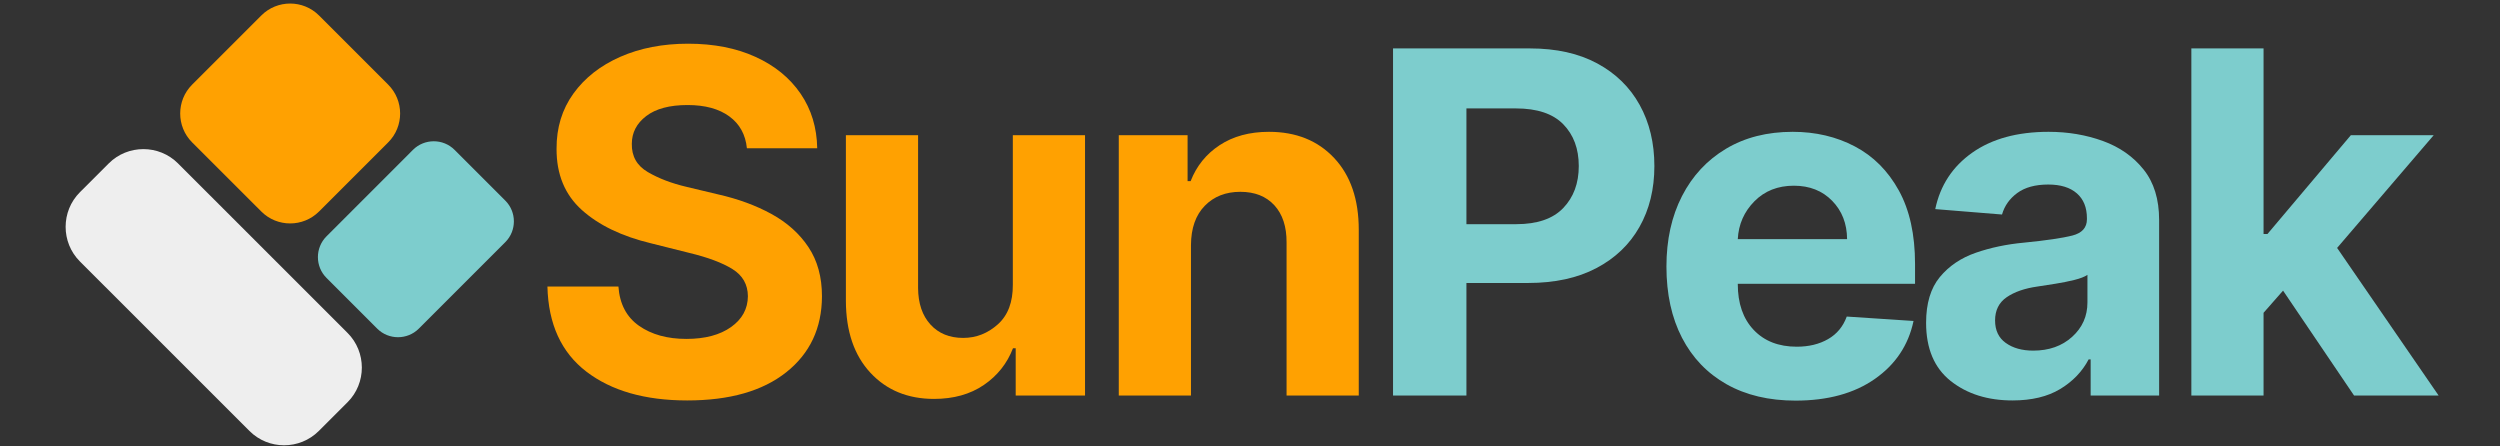
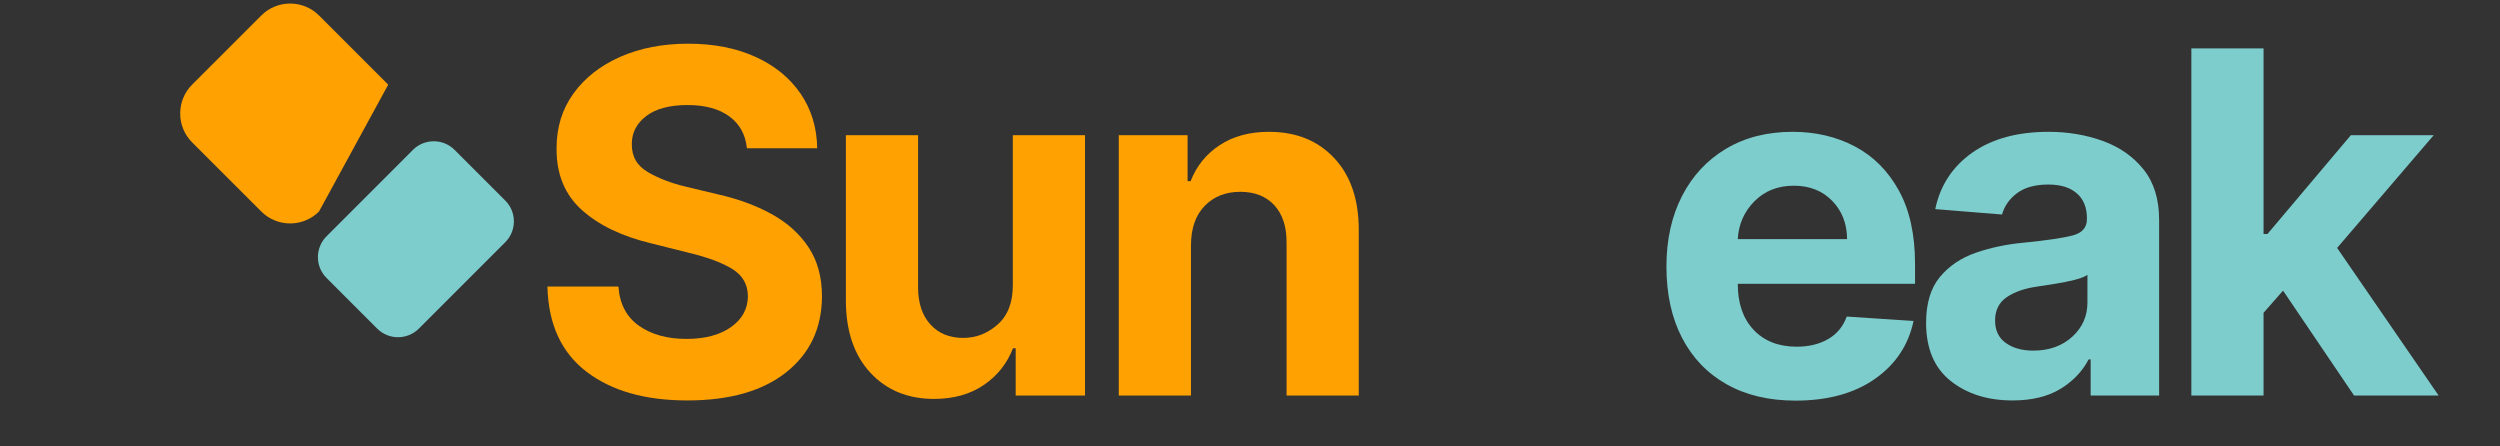
<svg xmlns="http://www.w3.org/2000/svg" width="2139" zoomAndPan="magnify" viewBox="0 0 1604.25 286.5" height="382" preserveAspectRatio="xMidYMid meet" version="1.0">
  <rect x="0" y="0" width="1604.25" height="286.5" fill="#333333" stroke="none" />
  <defs>
    <g />
    <clipPath id="0c01591623">
-       <path d="M 42.109 95.137 L 232.773 95.137 L 232.773 285.723 L 42.109 285.723 Z M 42.109 95.137 " clip-rule="nonzero" />
-     </clipPath>
+       </clipPath>
  </defs>
  <g fill="#ffa101" fill-opacity="1">
    <g transform="translate(339.096, 253.807)">
      <g>
        <path d="M 140.188 -158.672 C 139.312 -167.441 135.555 -174.254 128.922 -179.109 C 122.285 -183.973 113.352 -186.406 102.125 -186.406 C 90.594 -186.406 81.742 -184.047 75.578 -179.328 C 69.422 -174.617 66.344 -168.676 66.344 -161.5 C 66.195 -153.52 69.617 -147.484 76.609 -143.391 C 83.609 -139.297 91.93 -136.125 101.578 -133.875 L 121.594 -129.094 C 134.488 -126.188 145.957 -121.977 156 -116.469 C 166.039 -110.957 173.941 -103.867 179.703 -95.203 C 185.473 -86.547 188.359 -76.02 188.359 -63.625 C 188.285 -43.25 180.656 -27.023 165.469 -14.953 C 150.281 -2.879 129.094 3.156 101.906 3.156 C 74.863 3.156 53.289 -3.004 37.188 -15.328 C 21.094 -27.66 12.758 -45.859 12.188 -69.922 L 57.75 -69.922 C 58.539 -58.766 62.941 -50.375 70.953 -44.75 C 78.973 -39.133 89.109 -36.328 101.359 -36.328 C 113.316 -36.328 122.867 -38.863 130.016 -43.938 C 137.16 -49.008 140.766 -55.609 140.828 -63.734 C 140.766 -71.273 137.469 -77.07 130.938 -81.125 C 124.414 -85.188 115.098 -88.672 102.984 -91.578 L 78.734 -97.656 C 59.961 -102.156 45.133 -109.297 34.25 -119.078 C 23.375 -128.867 17.973 -141.957 18.047 -158.344 C 17.973 -171.832 21.578 -183.633 28.859 -193.75 C 36.148 -203.863 46.176 -211.727 58.938 -217.344 C 71.695 -222.957 86.203 -225.766 102.453 -225.766 C 118.973 -225.766 133.414 -222.938 145.781 -217.281 C 158.145 -211.633 167.77 -203.77 174.656 -193.688 C 181.539 -183.613 185.094 -171.941 185.312 -158.672 Z M 140.188 -158.672 " />
      </g>
    </g>
  </g>
  <g fill="#ffa101" fill-opacity="1">
    <g transform="translate(524.322, 253.807)">
      <g>
        <path d="M 125.609 -71.125 L 125.609 -167.047 L 171.938 -167.047 L 171.938 0 L 127.453 0 L 127.453 -30.344 L 125.719 -30.344 C 121.945 -20.551 115.691 -12.68 106.953 -6.734 C 98.223 -0.797 87.586 2.172 75.047 2.172 C 58.223 2.172 44.609 -3.426 34.203 -14.625 C 23.797 -25.832 18.555 -41.188 18.484 -60.688 L 18.484 -167.047 L 64.812 -167.047 L 64.812 -68.953 C 64.883 -59.086 67.531 -51.289 72.75 -45.562 C 77.977 -39.832 84.977 -36.969 93.75 -36.969 C 102.082 -36.969 109.492 -39.867 115.984 -45.672 C 122.473 -51.473 125.68 -59.957 125.609 -71.125 Z M 125.609 -71.125 " />
      </g>
    </g>
  </g>
  <g fill="#ffa101" fill-opacity="1">
    <g transform="translate(699.434, 253.807)">
      <g>
        <path d="M 64.812 -96.578 L 64.812 0 L 18.484 0 L 18.484 -167.047 L 62.641 -167.047 L 62.641 -137.578 L 64.594 -137.578 C 68.363 -147.285 74.582 -154.984 83.25 -160.672 C 91.914 -166.367 102.445 -169.219 114.844 -169.219 C 132.238 -169.219 146.191 -163.613 156.703 -152.406 C 167.223 -141.207 172.484 -125.859 172.484 -106.359 L 172.484 0 L 126.156 0 L 126.156 -98.094 C 126.227 -108.32 123.617 -116.316 118.328 -122.078 C 113.035 -127.836 105.75 -130.719 96.469 -130.719 C 87.113 -130.719 79.516 -127.727 73.672 -121.75 C 67.836 -115.77 64.883 -107.379 64.812 -96.578 Z M 64.812 -96.578 " />
      </g>
    </g>
  </g>
  <g fill="#7dcdcd" fill-opacity="1">
    <g transform="translate(874.552, 253.807)">
      <g>
-         <path d="M 19.359 0 L 19.359 -222.734 L 107.234 -222.734 C 124.129 -222.734 138.52 -219.523 150.406 -213.109 C 162.289 -206.691 171.367 -197.805 177.641 -186.453 C 183.922 -175.109 187.062 -162.039 187.062 -147.25 C 187.062 -132.457 183.867 -119.426 177.484 -108.156 C 171.109 -96.883 161.883 -88.078 149.812 -81.734 C 137.738 -75.391 123.145 -72.219 106.031 -72.219 L 66.453 -72.219 L 66.453 0 Z M 66.453 -109.953 L 98.422 -109.953 C 111.91 -109.953 121.969 -113.41 128.594 -120.328 C 135.227 -127.254 138.547 -136.227 138.547 -147.25 C 138.547 -158.344 135.227 -167.281 128.594 -174.062 C 121.969 -180.844 111.836 -184.234 98.203 -184.234 L 66.453 -184.234 Z M 66.453 -109.953 " />
-       </g>
+         </g>
    </g>
  </g>
  <g fill="#7dcdcd" fill-opacity="1">
    <g transform="translate(1057.603, 253.807)">
      <g>
        <path d="M 94.609 3.266 C 77.504 3.266 62.75 -0.234 50.344 -7.234 C 37.945 -14.234 28.414 -24.164 21.75 -37.031 C 15.082 -49.895 11.75 -65.141 11.75 -82.766 C 11.75 -99.941 15.082 -115.02 21.75 -128 C 28.414 -140.977 37.82 -151.094 49.969 -158.344 C 62.113 -165.594 76.379 -169.219 92.766 -169.219 C 107.484 -169.219 120.77 -166.098 132.625 -159.859 C 144.477 -153.629 153.883 -144.223 160.844 -131.641 C 167.801 -119.066 171.281 -103.316 171.281 -84.391 L 171.281 -71.672 L 57.531 -71.672 L 57.531 -71.562 C 57.531 -59.094 60.938 -49.27 67.75 -42.094 C 74.562 -34.914 83.77 -31.328 95.375 -31.328 C 103.133 -31.328 109.844 -32.957 115.5 -36.219 C 121.156 -39.477 125.141 -44.297 127.453 -50.672 L 170.312 -47.844 C 167.039 -32.332 158.77 -19.938 145.5 -10.656 C 132.238 -1.375 115.273 3.266 94.609 3.266 Z M 57.531 -100.375 L 127.672 -100.375 C 127.598 -110.312 124.406 -118.504 118.094 -124.953 C 111.789 -131.41 103.602 -134.641 93.531 -134.641 C 83.227 -134.641 74.781 -131.301 68.188 -124.625 C 61.594 -117.957 58.039 -109.875 57.531 -100.375 Z M 57.531 -100.375 " />
      </g>
    </g>
  </g>
  <g fill="#7dcdcd" fill-opacity="1">
    <g transform="translate(1225.32, 253.807)">
      <g>
        <path d="M 66.125 3.156 C 50.176 3.156 36.941 -1.008 26.422 -9.344 C 15.91 -17.688 10.656 -30.125 10.656 -46.656 C 10.656 -59.125 13.594 -68.91 19.469 -76.016 C 25.344 -83.117 33.047 -88.32 42.578 -91.625 C 52.109 -94.926 62.383 -97.082 73.406 -98.094 C 87.906 -99.539 98.27 -101.062 104.5 -102.656 C 110.738 -104.258 113.859 -107.742 113.859 -113.109 L 113.859 -113.75 C 113.859 -120.645 111.703 -125.973 107.391 -129.734 C 103.078 -133.504 96.969 -135.391 89.062 -135.391 C 80.727 -135.391 74.094 -133.578 69.156 -129.953 C 64.227 -126.328 60.969 -121.727 59.375 -116.156 L 16.531 -119.625 C 19.719 -134.852 27.633 -146.926 40.281 -155.844 C 52.938 -164.758 69.27 -169.219 89.281 -169.219 C 101.688 -169.219 113.289 -167.258 124.094 -163.344 C 134.895 -159.426 143.609 -153.316 150.234 -145.016 C 156.867 -136.723 160.188 -125.941 160.188 -112.672 L 160.188 0 L 116.25 0 L 116.25 -23.172 L 114.953 -23.172 C 110.891 -15.41 104.816 -9.082 96.734 -4.188 C 88.648 0.707 78.445 3.156 66.125 3.156 Z M 79.391 -28.812 C 89.535 -28.812 97.867 -31.766 104.391 -37.672 C 110.922 -43.586 114.188 -50.93 114.188 -59.703 L 114.188 -77.438 C 112.375 -76.195 109.562 -75.102 105.75 -74.156 C 101.945 -73.219 97.891 -72.406 93.578 -71.719 C 89.266 -71.031 85.406 -70.43 82 -69.922 C 73.875 -68.766 67.328 -66.484 62.359 -63.078 C 57.398 -59.672 54.922 -54.703 54.922 -48.172 C 54.922 -41.797 57.223 -36.973 61.828 -33.703 C 66.43 -30.441 72.285 -28.812 79.391 -28.812 Z M 79.391 -28.812 " />
      </g>
    </g>
  </g>
  <g fill="#7dcdcd" fill-opacity="1">
    <g transform="translate(1387.708, 253.807)">
      <g>
        <path d="M 18.484 0 L 18.484 -222.734 L 64.812 -222.734 L 64.812 -103.641 L 67.312 -103.641 L 120.828 -167.047 L 174 -167.047 L 112.016 -94.719 L 177.156 0 L 122.891 0 L 77.328 -67.312 L 64.812 -53.078 L 64.812 0 Z M 18.484 0 " />
      </g>
    </g>
  </g>
  <g clip-path="url(#0c01591623)">
    <path fill="#eeeeee" d="M 51.277 123.352 L 69.801 104.844 C 82.004 92.633 102.004 92.633 114.207 104.844 L 223.043 213.664 C 235.246 225.867 235.246 245.887 223.043 258.09 L 204.539 276.578 C 192.305 288.793 172.301 288.793 160.113 276.578 L 51.277 167.773 C 39.059 155.559 39.059 135.57 51.277 123.352 " fill-opacity="1" fill-rule="evenodd" />
  </g>
-   <path fill="#ffa101" d="M 123.27 54.332 L 167.707 9.914 C 177.871 -0.273 194.5 -0.273 204.695 9.914 L 249.117 54.332 C 259.312 64.52 259.312 81.172 249.117 91.34 L 204.695 135.75 C 194.5 145.922 177.871 145.922 167.707 135.75 L 123.27 91.34 C 113.09 81.172 113.09 64.52 123.27 54.332 " fill-opacity="1" fill-rule="evenodd" />
+   <path fill="#ffa101" d="M 123.27 54.332 L 167.707 9.914 C 177.871 -0.273 194.5 -0.273 204.695 9.914 L 249.117 54.332 L 204.695 135.75 C 194.5 145.922 177.871 145.922 167.707 135.75 L 123.27 91.34 C 113.09 81.172 113.09 64.52 123.27 54.332 " fill-opacity="1" fill-rule="evenodd" />
  <path fill="#7dcdcd" d="M 209.504 151.664 L 265.012 96.137 C 272.363 88.828 284.34 88.828 291.664 96.137 L 324.258 128.734 C 331.594 136.051 331.594 148.055 324.258 155.379 L 268.734 210.895 C 261.395 218.215 249.406 218.215 242.07 210.895 L 209.504 178.32 C 202.168 171 202.168 158.996 209.504 151.664 " fill-opacity="1" fill-rule="evenodd" />
</svg>